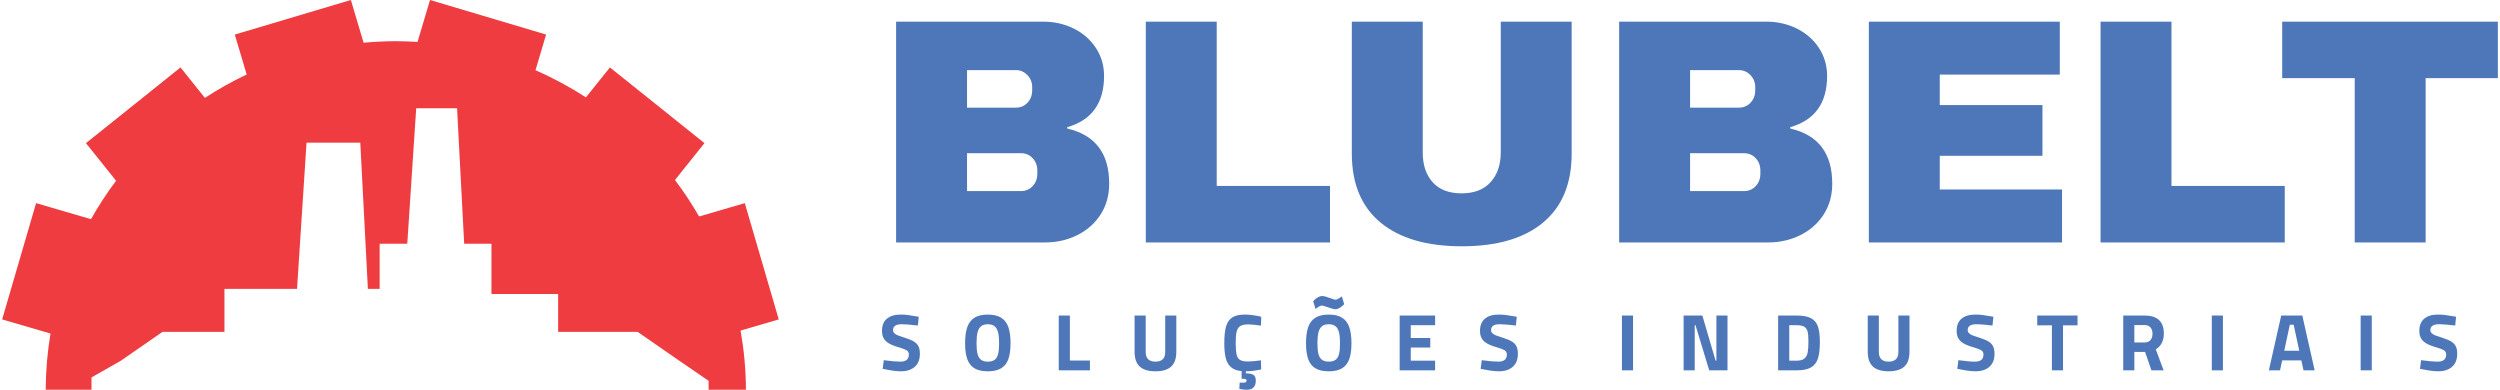
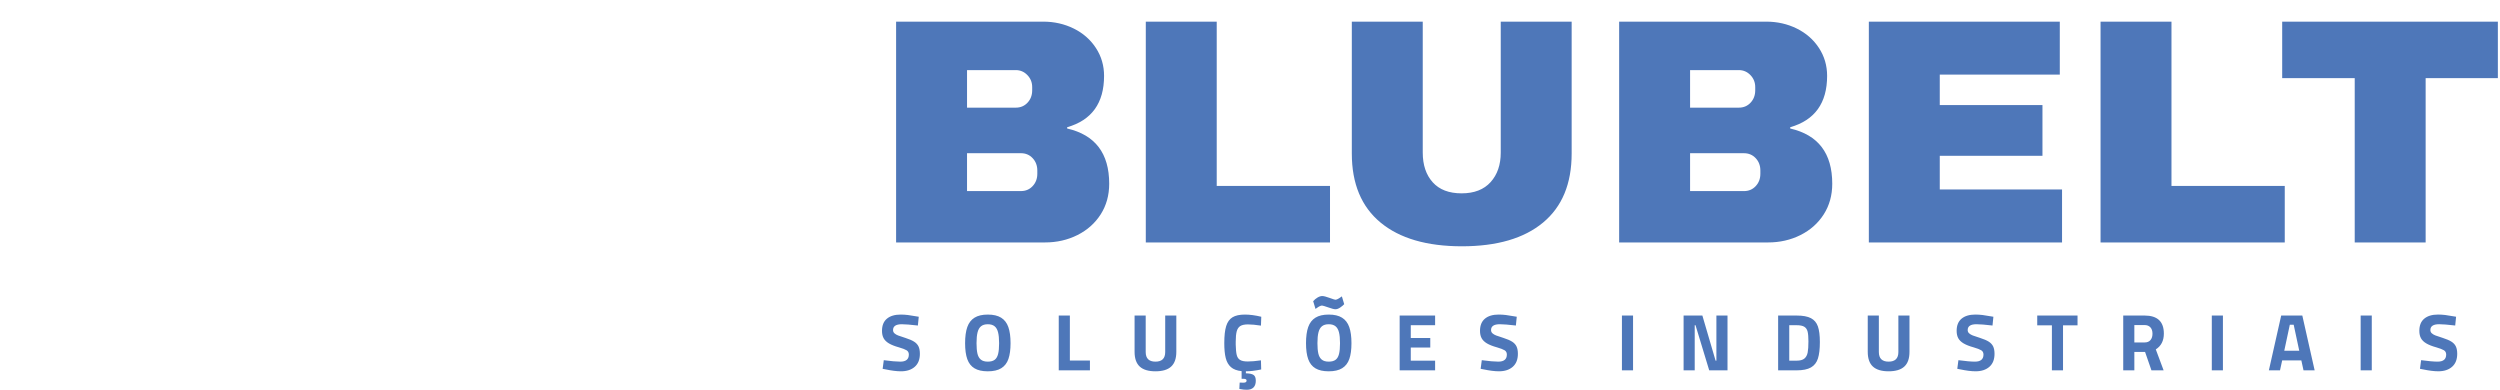
<svg xmlns="http://www.w3.org/2000/svg" xml:space="preserve" width="1347px" height="210px" version="1.1" style="shape-rendering:geometricPrecision; text-rendering:geometricPrecision; image-rendering:optimizeQuality; fill-rule:evenodd; clip-rule:evenodd" viewBox="0 0 7217.72 1127.19">
  <defs>
    <style type="text/css">
   
    .fil1 {fill:#EE3C41;fill-rule:nonzero}
    .fil0 {fill:#4E77B9;fill-rule:nonzero}
   
  </style>
  </defs>
  <g id="Camada_x0020_1">
    <path class="fil0" d="M2790.49 552.6l155.9 0c13.63,0 24.93,-4.78 33.89,-14.39 8.97,-9.58 13.49,-21.48 13.49,-35.73l0 -9.27c0,-14.23 -4.52,-26.15 -13.49,-35.73 -8.96,-9.59 -20.26,-14.39 -33.89,-14.39l-155.9 0 0 109.51zm4210.4 515.63l-8.39 -1.64 3.26 -24.94c20.81,2.79 36.73,4.2 47.77,4.2 16.46,0 24.72,-6.84 24.72,-20.51 0,-5.6 -2.19,-9.71 -6.52,-12.37 -4.38,-2.63 -11.68,-5.42 -21.94,-8.4 -12.28,-3.39 -21.93,-7.21 -29,-11.41 -7.08,-4.17 -12.22,-9.16 -15.39,-14.89 -3.2,-5.76 -4.78,-12.91 -4.78,-21.46 0,-15.55 4.73,-27.28 14.23,-35.2 9.49,-7.91 22.75,-11.89 39.86,-11.89 6.67,0 13.57,0.43 20.75,1.28 7.12,0.87 17.64,2.54 31.44,5.02l-2.54 25.4c-21.31,-2.49 -36.77,-3.73 -46.41,-3.73 -16.91,0 -25.4,5.6 -25.4,16.79 0,3.88 1.39,7.08 4.2,9.56 2.79,2.48 6.28,4.55 10.48,6.16 4.2,1.64 11.27,4.02 21.21,7.13 10.75,3.41 19.05,6.99 24.93,10.72 5.92,3.73 10.18,8.35 12.84,13.87 2.64,5.51 3.95,12.62 3.95,21.33 0,16.3 -4.91,28.81 -14.81,37.51 -9.85,8.71 -23.18,13.05 -39.95,13.05 -12.13,0 -26.98,-1.85 -44.51,-5.58zm-179.96 -155.71l32.16 0 0 158.5 -32.16 0 0 -158.5zm-193.69 26.58l-11.18 0 -16.08 75.28 43.36 0 -16.1 -75.28zm22.16 103.25l-55.47 0 -6.28 28.67 -32.18 0 35.66 -158.5 61.06 0 35.67 158.5 -32.18 0 -6.28 -28.67zm-258.96 -129.83l32.16 0 0 158.5 -32.16 0 0 -158.5zm-194.16 77.85c7.3,0 12.88,-2.3 16.8,-6.87 3.88,-4.59 5.82,-10.77 5.82,-18.54 0,-7.77 -2.03,-13.87 -6.07,-18.3 -4.02,-4.41 -9.69,-6.62 -17.02,-6.62l-29.37 0 0 50.33 29.84 0zm-62 -77.85l61.53 0c37.3,0 55.95,17.39 55.95,52.21 0,20.66 -7.78,35.89 -23.32,45.68l22.62 60.61 -35.19 0 -18.41 -53.15 -31.02 0 0 53.15 -32.16 0 0 -158.5zm-206.28 28.43l-42.42 0 0 -28.43 116.54 0 0 28.43 -41.96 0 0 130.07 -32.16 0 0 -130.07zm-265.23 127.28l-8.4 -1.64 3.26 -24.94c20.81,2.79 36.74,4.2 47.77,4.2 16.48,0 24.72,-6.84 24.72,-20.51 0,-5.6 -2.19,-9.71 -6.52,-12.37 -4.38,-2.63 -11.68,-5.42 -21.93,-8.4 -12.28,-3.39 -21.93,-7.21 -29.01,-11.41 -7.08,-4.17 -12.22,-9.16 -15.39,-14.89 -3.2,-5.76 -4.78,-12.91 -4.78,-21.46 0,-15.55 4.74,-27.28 14.23,-35.2 9.49,-7.91 22.76,-11.89 39.86,-11.89 6.68,0 13.58,0.43 20.75,1.28 7.12,0.87 17.65,2.54 31.45,5.02l-2.55 25.4c-21.31,-2.49 -36.76,-3.73 -46.41,-3.73 -16.91,0 -25.39,5.6 -25.39,16.79 0,3.88 1.38,7.08 4.2,9.56 2.79,2.48 6.27,4.55 10.47,6.16 4.2,1.64 11.28,4.02 21.22,7.13 10.74,3.41 19.05,6.99 24.94,10.72 5.9,3.73 10.17,8.35 12.85,13.87 2.61,5.51 3.93,12.62 3.93,21.33 0,16.3 -4.91,28.81 -14.79,37.51 -9.87,8.71 -23.2,13.05 -39.97,13.05 -12.13,0 -26.98,-1.85 -44.51,-5.58zm-252.45 -8.16c-9.94,-9.18 -14.9,-23.38 -14.9,-42.66l0 -104.87 32.13 0 0 105.59c0,18.47 9.41,27.71 28.23,27.71 18.81,0 28.21,-9.24 28.21,-27.71l0 -105.59 32.14 0 0 104.87c0,19.28 -4.93,33.48 -14.92,42.66 -9.94,9.18 -25.08,13.73 -45.43,13.73 -20.36,0 -35.52,-4.55 -45.46,-13.73zm-198.21 -23.08c4.88,-4.04 8.06,-9.82 9.53,-17.35 1.48,-7.55 2.21,-18.31 2.21,-32.29 0,-12.44 -0.78,-21.85 -2.32,-28.21 -1.54,-6.37 -4.73,-11.08 -9.56,-14.12 -4.82,-3.01 -12.28,-4.53 -22.37,-4.53l-21.2 0 0 102.55 21.2 0c10.09,0 17.59,-2 22.51,-6.05zm18.98 -116.89c9.63,5.05 16.35,13.02 20.17,23.9 3.79,10.88 5.69,25.95 5.69,45.2 0,20.06 -1.85,35.89 -5.58,47.55 -3.73,11.66 -10.45,20.28 -20.19,25.88 -9.7,5.58 -23.56,8.38 -41.58,8.38l-53.36 0 0 -158.48 53.36 0c18.02,0 31.86,2.52 41.49,7.57zm-241.25 -7.58l0 158.5 -52.9 0 -39.63 -130.53 -2.31 0 0 130.53 -32.16 0 0 -158.5 54.29 0 38.23 130.52 2.35 0 0 -130.52 32.13 0zm-305.34 0l32.16 0 0 158.5 -32.16 0 0 -158.5zm-400.19 155.71l-8.4 -1.64 3.28 -24.94c20.8,2.79 36.75,4.2 47.77,4.2 16.46,0 24.73,-6.84 24.73,-20.51 0,-5.6 -2.19,-9.71 -6.54,-12.37 -4.36,-2.63 -11.66,-5.42 -21.91,-8.4 -12.29,-3.39 -21.96,-7.21 -29.04,-11.41 -7.06,-4.17 -12.19,-9.16 -15.36,-14.89 -3.19,-5.76 -4.78,-12.91 -4.78,-21.46 0,-15.55 4.73,-27.28 14.22,-35.2 9.48,-7.91 22.74,-11.89 39.85,-11.89 6.68,0 13.6,0.43 20.75,1.28 7.14,0.87 17.64,2.54 31.47,5.02l-2.55 25.4c-21.33,-2.49 -36.76,-3.73 -46.41,-3.73 -16.93,0 -25.39,5.6 -25.39,16.79 0,3.88 1.38,7.08 4.17,9.56 2.79,2.48 6.3,4.55 10.5,6.16 4.2,1.64 11.28,4.02 21.22,7.13 10.71,3.41 19.03,6.99 24.92,10.72 5.92,3.73 10.19,8.35 12.84,13.87 2.64,5.51 3.96,12.62 3.96,21.33 0,16.3 -4.92,28.81 -14.81,37.51 -9.85,8.71 -23.18,13.05 -39.98,13.05 -12.12,0 -26.96,-1.85 -44.51,-5.58zm-210.47 -127.74l0 37.06 56.4 0 0 27.51 -56.4 0 0 37.99 70.38 0 0 27.96 -102.54 0 0 -158.48 102.54 0 0 27.96 -70.38 0zm-217.59 100.11c4.75,-3.5 8.08,-9.09 10.03,-16.77 1.94,-7.71 2.92,-18.16 2.92,-31.36 0,-13.22 -1.02,-23.74 -3.04,-31.57 -2,-7.84 -5.4,-13.7 -10.14,-17.49 -4.75,-3.8 -11.23,-5.72 -19.47,-5.72 -8.22,0 -14.72,1.92 -19.45,5.72 -4.73,3.79 -8.11,9.65 -10.14,17.49 -2.03,7.83 -3.04,18.35 -3.04,31.57 0,12.28 0.85,22.22 2.57,29.84 1.72,7.6 4.94,13.45 9.67,17.47 4.76,4.06 11.55,6.07 20.39,6.07 8.4,0 14.97,-1.74 19.7,-5.25zm-21.08 -151.62c-10.26,-3.57 -16.24,-5.36 -17.96,-5.36 -3.73,0 -8.91,2.5 -15.61,7.46l-3.26 2.32 -6.77 -22.35c3.42,-4.05 7.57,-7.55 12.46,-10.52 4.92,-2.93 9.54,-4.43 13.88,-4.43 4.21,0 11.18,1.81 20.99,5.37 9.78,3.59 15.38,5.36 16.79,5.36 3.57,0 8.75,-2.48 15.61,-7.44l3.24 -2.34 6.77 22.6c-2.64,2.97 -6.46,6.14 -11.42,9.58 -4.97,3.41 -9.62,5.11 -14,5.11 -3.86,0 -10.79,-1.78 -20.72,-5.36zm-37.08 176.21c-9.62,-5.74 -16.59,-14.56 -20.86,-26.44 -4.26,-11.91 -6.38,-27.32 -6.38,-46.28 0,-19.12 2.12,-34.68 6.38,-46.74 4.27,-12.04 11.24,-21.04 20.86,-27.02 9.65,-6.01 22.45,-8.98 38.46,-8.98 16.02,0 28.84,2.97 38.48,8.98 9.61,5.98 16.57,14.98 20.84,27.02 4.28,12.06 6.43,27.62 6.43,46.74 0,18.65 -2.06,33.89 -6.18,45.7 -4.11,11.79 -10.99,20.7 -20.64,26.66 -9.63,6.01 -22.58,8.98 -38.93,8.98 -16.01,0 -28.81,-2.85 -38.46,-8.62zm-201.14 8.62l0 5.82c10.41,0.16 17.8,1.73 22.13,4.68 4.38,2.94 6.55,8.55 6.55,16.79 0,8.53 -2.22,15.03 -6.66,19.45 -4.42,4.43 -10.83,6.63 -19.23,6.63 -6.52,0 -12.66,-0.62 -18.4,-1.85l-3.29 -0.72 0.95 -18.17c3.28,0.15 7,0.24 11.18,0.24 5.92,0 8.87,-2.03 8.87,-6.07 0,-3.42 -2.95,-5.12 -8.87,-5.12l-5.58 0 0 -22.15c-13.36,-1.38 -23.65,-5.27 -30.89,-11.63 -7.23,-6.39 -12.22,-15.13 -15.03,-26.23 -2.79,-11.12 -4.19,-25.46 -4.19,-43.01 0,-21.13 1.8,-37.61 5.47,-49.4 3.64,-11.81 9.76,-20.32 18.31,-25.53 8.53,-5.2 20.5,-7.82 35.89,-7.82 14.14,0 29.91,2.11 47.3,6.3l-0.94 25.64c-15.37,-2.32 -27.87,-3.5 -37.52,-3.5 -9.78,0 -17.15,1.56 -22.13,4.66 -4.96,3.11 -8.44,8.2 -10.39,15.26 -1.92,7.1 -2.9,17.08 -2.9,29.97l0 8.62c0.31,13.35 1.27,23.34 2.9,29.94 1.65,6.62 4.87,11.37 9.69,14.34 4.81,2.95 12.2,4.43 22.14,4.43 10.56,0 23.32,-1.08 38.21,-3.26l0.71 26.33c-16.92,3.57 -31.71,5.36 -44.28,5.36zm-306.98 -13.74c-9.94,-9.18 -14.91,-23.38 -14.91,-42.66l0 -104.87 32.16 0 0 105.59c0,18.47 9.4,27.71 28.2,27.71 18.81,0 28.21,-9.24 28.21,-27.71l0 -105.59 32.16 0 0 104.87c0,19.28 -4.95,33.48 -14.92,42.66 -9.94,9.18 -25.08,13.73 -45.45,13.73 -20.34,0 -35.51,-4.55 -45.45,-13.73zm-144.03 -17.48l0 28.43 -90.2 0 0 -158.5 32.16 0 0 130.07 58.04 0zm-275.63 -1.99c4.75,-3.5 8.08,-9.09 10.03,-16.77 1.94,-7.71 2.92,-18.16 2.92,-31.36 0,-13.22 -1.02,-23.74 -3.04,-31.57 -2,-7.84 -5.4,-13.7 -10.14,-17.49 -4.75,-3.8 -11.23,-5.72 -19.47,-5.72 -8.22,0 -14.72,1.92 -19.45,5.72 -4.73,3.79 -8.13,9.65 -10.14,17.49 -2.03,7.83 -3.04,18.35 -3.04,31.57 0,12.28 0.85,22.22 2.57,29.84 1.72,7.6 4.93,13.45 9.67,17.47 4.76,4.06 11.55,6.07 20.39,6.07 8.4,0 14.97,-1.74 19.7,-5.25zm-58.16 24.59c-9.62,-5.74 -16.59,-14.56 -20.86,-26.44 -4.26,-11.91 -6.39,-27.32 -6.39,-46.28 0,-19.12 2.13,-34.68 6.39,-46.74 4.27,-12.04 11.24,-21.04 20.86,-27.02 9.65,-6.01 22.45,-8.98 38.46,-8.98 16.02,0 28.84,2.97 38.48,8.98 9.61,5.98 16.57,14.98 20.84,27.02 4.28,12.06 6.43,27.62 6.43,46.74 0,18.65 -2.08,33.89 -6.18,45.7 -4.11,11.79 -11,20.7 -20.64,26.66 -9.63,6.01 -22.58,8.98 -38.93,8.98 -16.01,0 -28.81,-2.85 -38.46,-8.62zm-257.3 3.04l-8.4 -1.64 3.29 -24.94c20.79,2.79 36.71,4.2 47.74,4.2 16.46,0 24.73,-6.84 24.73,-20.51 0,-5.6 -2.19,-9.71 -6.52,-12.37 -4.38,-2.63 -11.66,-5.42 -21.94,-8.4 -12.28,-3.39 -21.93,-7.21 -29,-11.41 -7.06,-4.17 -12.22,-9.16 -15.39,-14.89 -3.19,-5.76 -4.78,-12.91 -4.78,-21.46 0,-15.55 4.73,-27.28 14.22,-35.2 9.5,-7.91 22.76,-11.89 39.87,-11.89 6.67,0 13.58,0.43 20.75,1.28 7.15,0.87 17.62,2.54 31.46,5.02l-2.56 25.4c-21.31,-2.49 -36.76,-3.73 -46.41,-3.73 -16.91,0 -25.38,5.6 -25.38,16.79 0,3.88 1.39,7.08 4.18,9.56 2.79,2.48 6.28,4.55 10.5,6.16 4.18,1.64 11.25,4.02 21.19,7.13 10.75,3.41 19.05,6.99 24.95,10.72 5.92,3.73 10.16,8.35 12.84,13.87 2.63,5.51 3.93,12.62 3.93,21.33 0,16.3 -4.91,28.81 -14.79,37.51 -9.87,8.71 -23.2,13.05 -39.97,13.05 -12.13,0 -26.95,-1.85 -44.51,-5.58zm4454.02 -842.34l0 475.21 -205.12 0 0 -475.21 -209.76 0 0 -163.34 623.73 0 0 163.34 -208.85 0zm-940.2 -163.36l205.13 0 0 475.21 327.61 0 0 163.37 -532.74 0 0 -638.58zm-670.11 0l552.26 0 0 153.14 -347.13 0 0 88.2 296.99 0 0 146.64 -296.99 0 0 97.44 353.63 0 0 153.16 -558.76 0 0 -638.58zm-516.99 490.07l155.94 0c13.6,0 24.9,-4.78 33.88,-14.39 8.96,-9.58 13.46,-21.48 13.46,-35.73l0 -9.27c0,-14.23 -4.5,-26.15 -13.46,-35.73 -8.98,-9.59 -20.28,-14.39 -33.88,-14.39l-155.94 0 0 109.51zm0 -241.32l141.08 0c13.61,0 24.93,-4.78 33.89,-14.38 8.95,-9.58 13.46,-21.49 13.46,-35.73l0 -9.3c0,-13.59 -4.65,-25.19 -13.93,-34.79 -9.3,-9.58 -20.44,-14.38 -33.42,-14.38l-141.08 0 0 108.58zm308.61 -228.78c26.91,13.31 48.26,32.02 64.07,56.14 15.77,24.15 23.65,51.03 23.65,80.76 0,78.59 -35.6,128.09 -106.73,148.5l0 3.71c81.05,18.58 121.58,71.77 121.58,159.63 0,33.43 -8.21,62.98 -24.58,88.65 -16.42,25.68 -38.86,45.65 -67.29,59.87 -28.48,14.25 -59.75,21.35 -93.74,21.35l-430.69 0 0 -638.58 425.11 0c32.16,0 61.71,6.66 88.62,19.97zm-733.68 561.06c-55.1,45.8 -133.35,68.69 -234.83,68.69 -101.49,0 -179.9,-22.89 -235.29,-68.69 -55.36,-45.79 -83.08,-112.3 -83.08,-199.55l0 -381.48 205.13 0 0 378.68c0,35.89 9.61,64.53 28.79,85.87 19.16,21.36 47.01,32.03 83.53,32.03 36.49,0 64.5,-10.83 83.99,-32.5 19.5,-21.66 29.26,-50.11 29.26,-85.4l0 -378.68 205.09 0 0 381.48c0,87.25 -27.51,153.76 -82.59,199.55zm-1149.03 -581.03l205.13 0 0 475.21 327.61 0 0 163.37 -532.74 0 0 -638.58zm-516.98 248.75l141.05 0c13.62,0 24.93,-4.78 33.9,-14.38 8.96,-9.58 13.47,-21.49 13.47,-35.73l0 -9.3c0,-13.59 -4.64,-25.19 -13.96,-34.79 -9.26,-9.58 -20.41,-14.38 -33.41,-14.38l-141.05 0 0 108.58zm308.6 -228.78c26.91,13.31 48.26,32.02 64.05,56.14 15.79,24.15 23.65,51.03 23.65,80.76 0,78.59 -35.58,128.09 -106.73,148.5l0 3.71c81.07,18.58 121.58,71.77 121.58,159.63 0,33.43 -8.2,62.98 -24.59,88.65 -16.41,25.68 -38.84,45.65 -67.29,59.87 -28.47,14.25 -59.71,21.35 -93.73,21.35l-430.68 0 0 -638.58 425.12 0c32.14,0 61.71,6.66 88.62,19.97z" />
-     <path class="fil1" d="M2245.97 923.75l-98.17 -336.27 -132.15 38.59c-21.17,-36.65 -44.37,-71.95 -69.81,-105.5l85.33 -106.62 -273.45 -218.91 -69.34 86.58c-46.18,-29.94 -94.96,-56.25 -145.93,-78.47l30.71 -103.16 -335.71 -99.99 -36.14 121.3c-20.77,-1.28 -41.67,-2.15 -62.76,-2.15 -31.44,0 -62.5,1.63 -93.22,4.44l-36.8 -123.59 -335.71 99.99 34.38 115.53c-41.94,19.79 -82.24,42.43 -120.82,67.58l-70.5 -88.06 -273.45 218.91 87.08 108.81c-26.58,35.26 -50.72,72.45 -72.61,111.08l-158.72 -46.36 -98.18 336.27 139.87 40.85c-8.77,52.93 -13.64,107.2 -13.91,162.59l86.39 0 46.13 0 0 -35.74 83.95 -47.65 121.26 -83.96 179.25 0 0 -124.37 209.93 0 27.47 -422.86 155.44 0 21.97 422.86 34.01 0 0 -130.58 79.94 0 25.79 -391.77 118.15 0 20.61 391.77 78.88 0 0 145.43 192.85 0 0 109.52 229.94 0 121.25 83.96 83.96 57.52 0 25.87 12.9 0 95.1 0c-0.27,-58.4 -5.74,-115.53 -15.5,-171.21l110.34 -32.23z" />
  </g>
</svg>